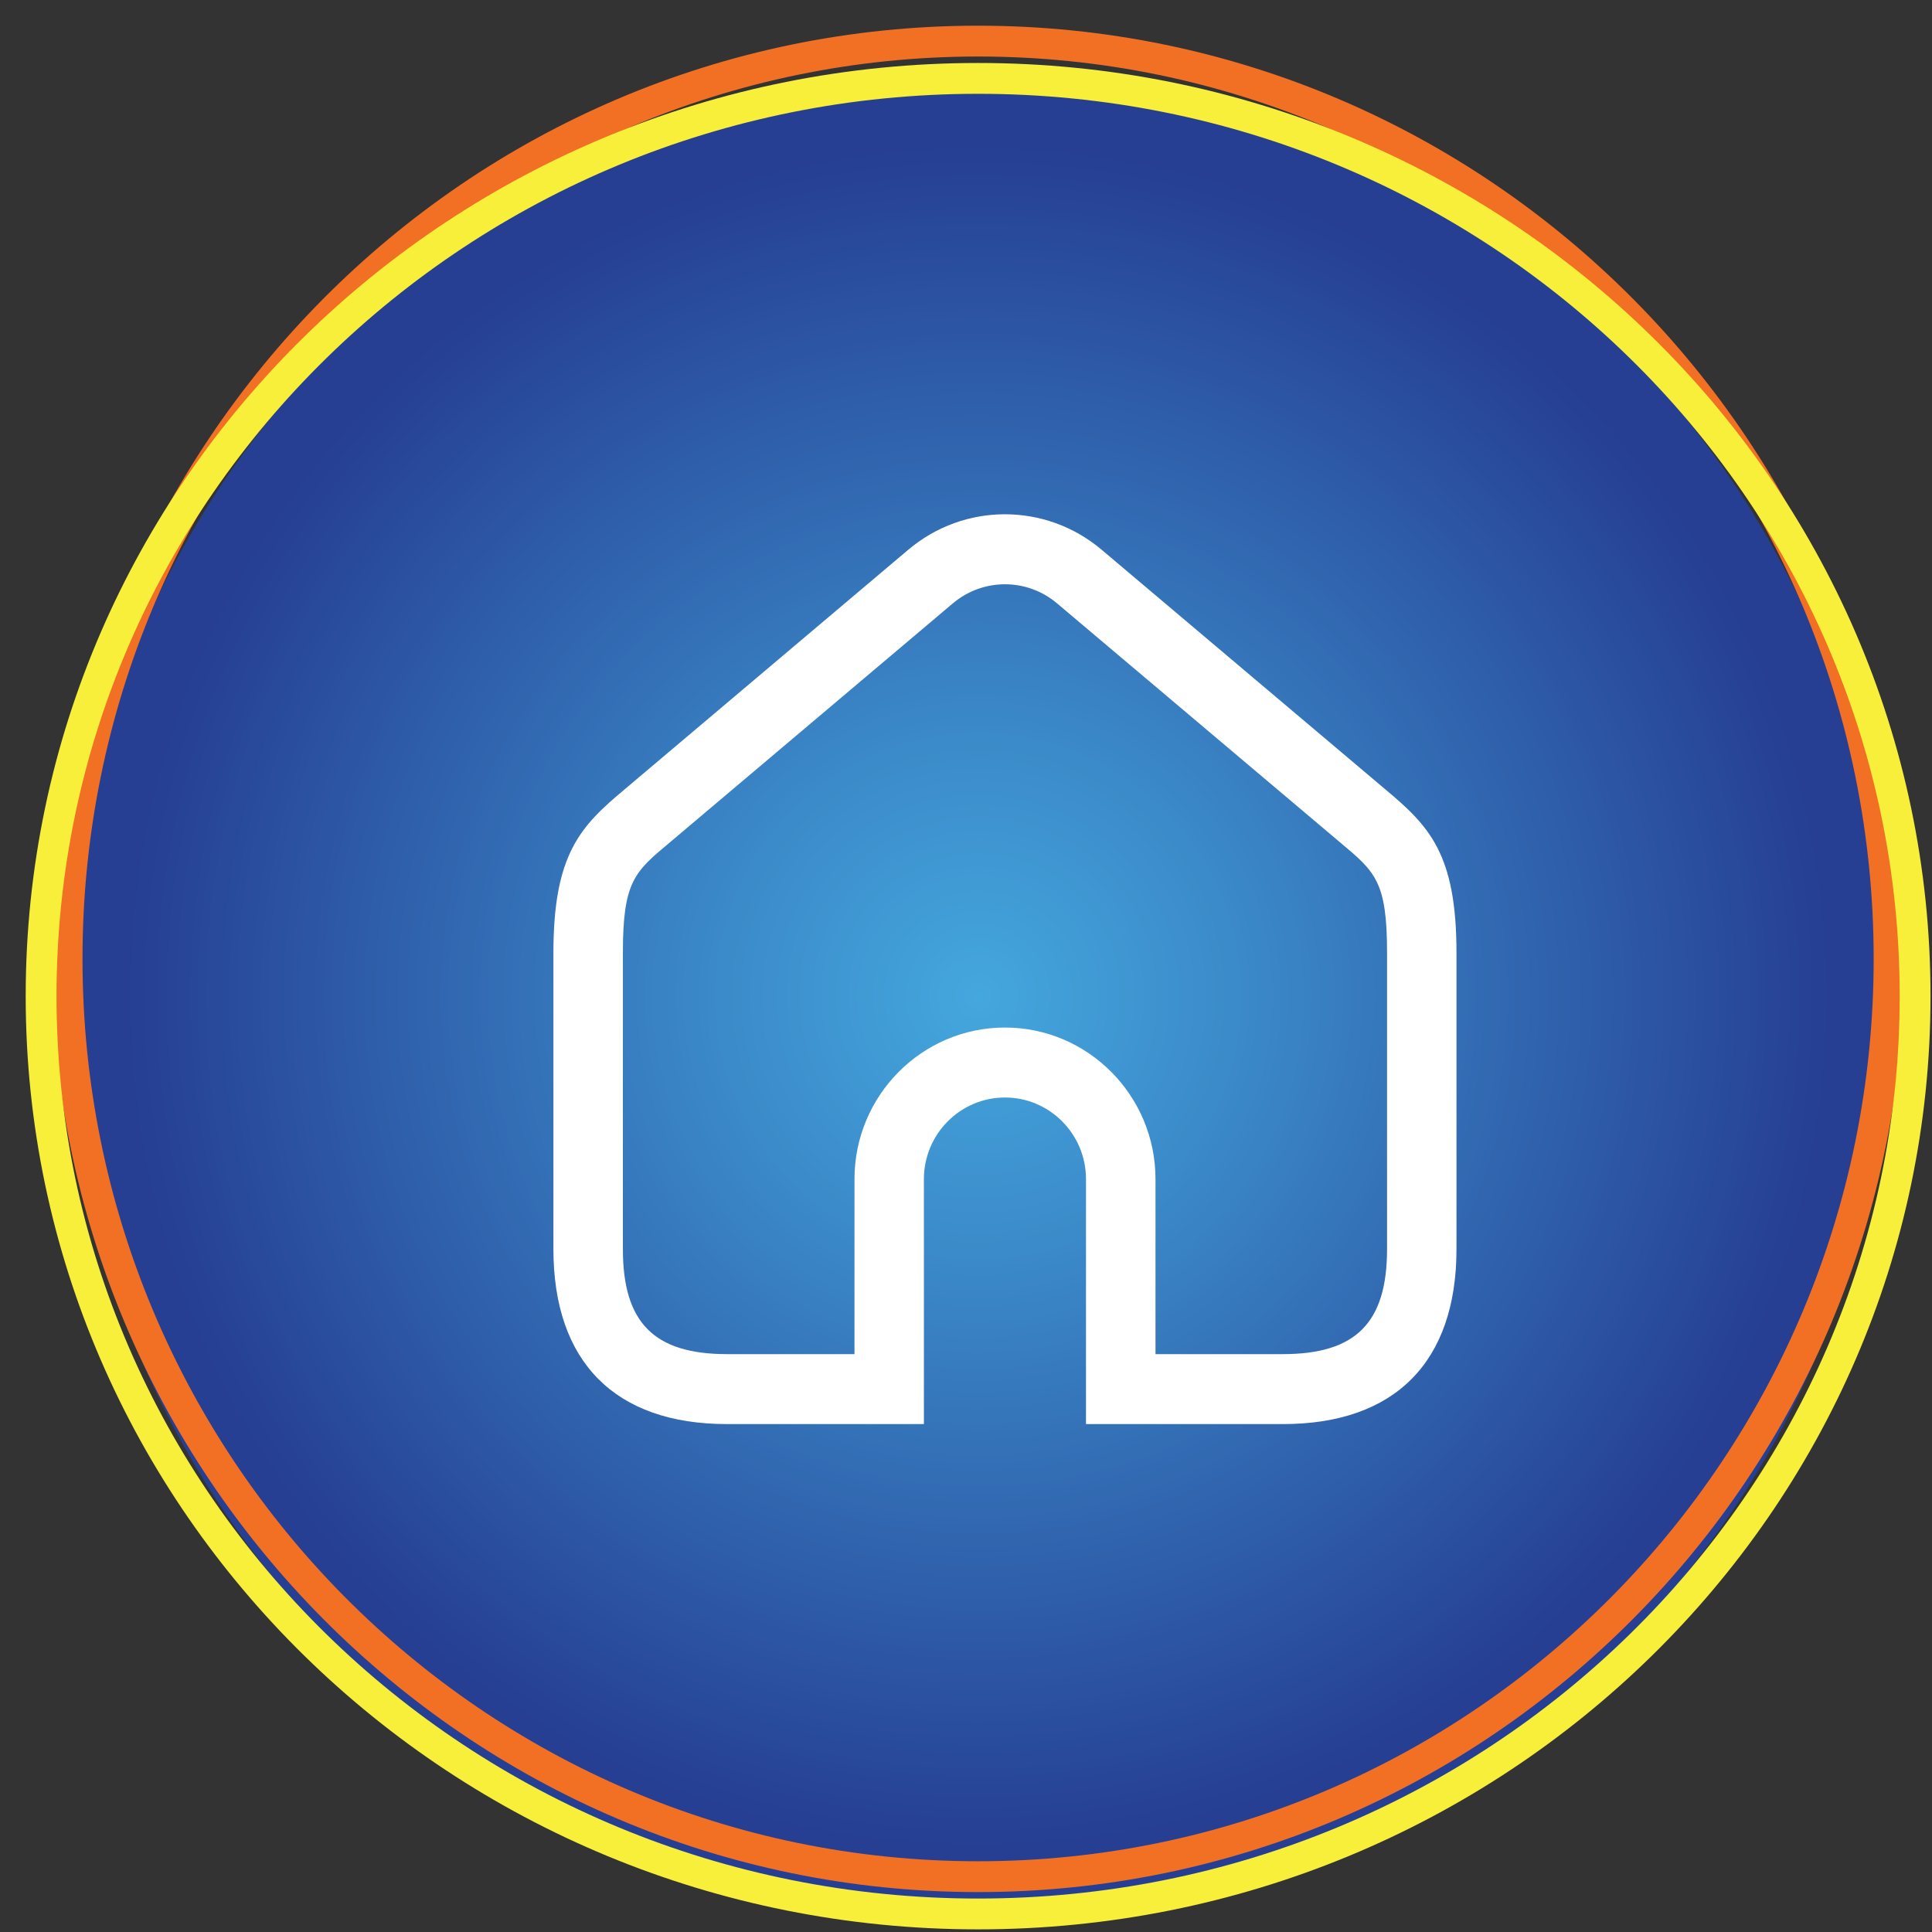
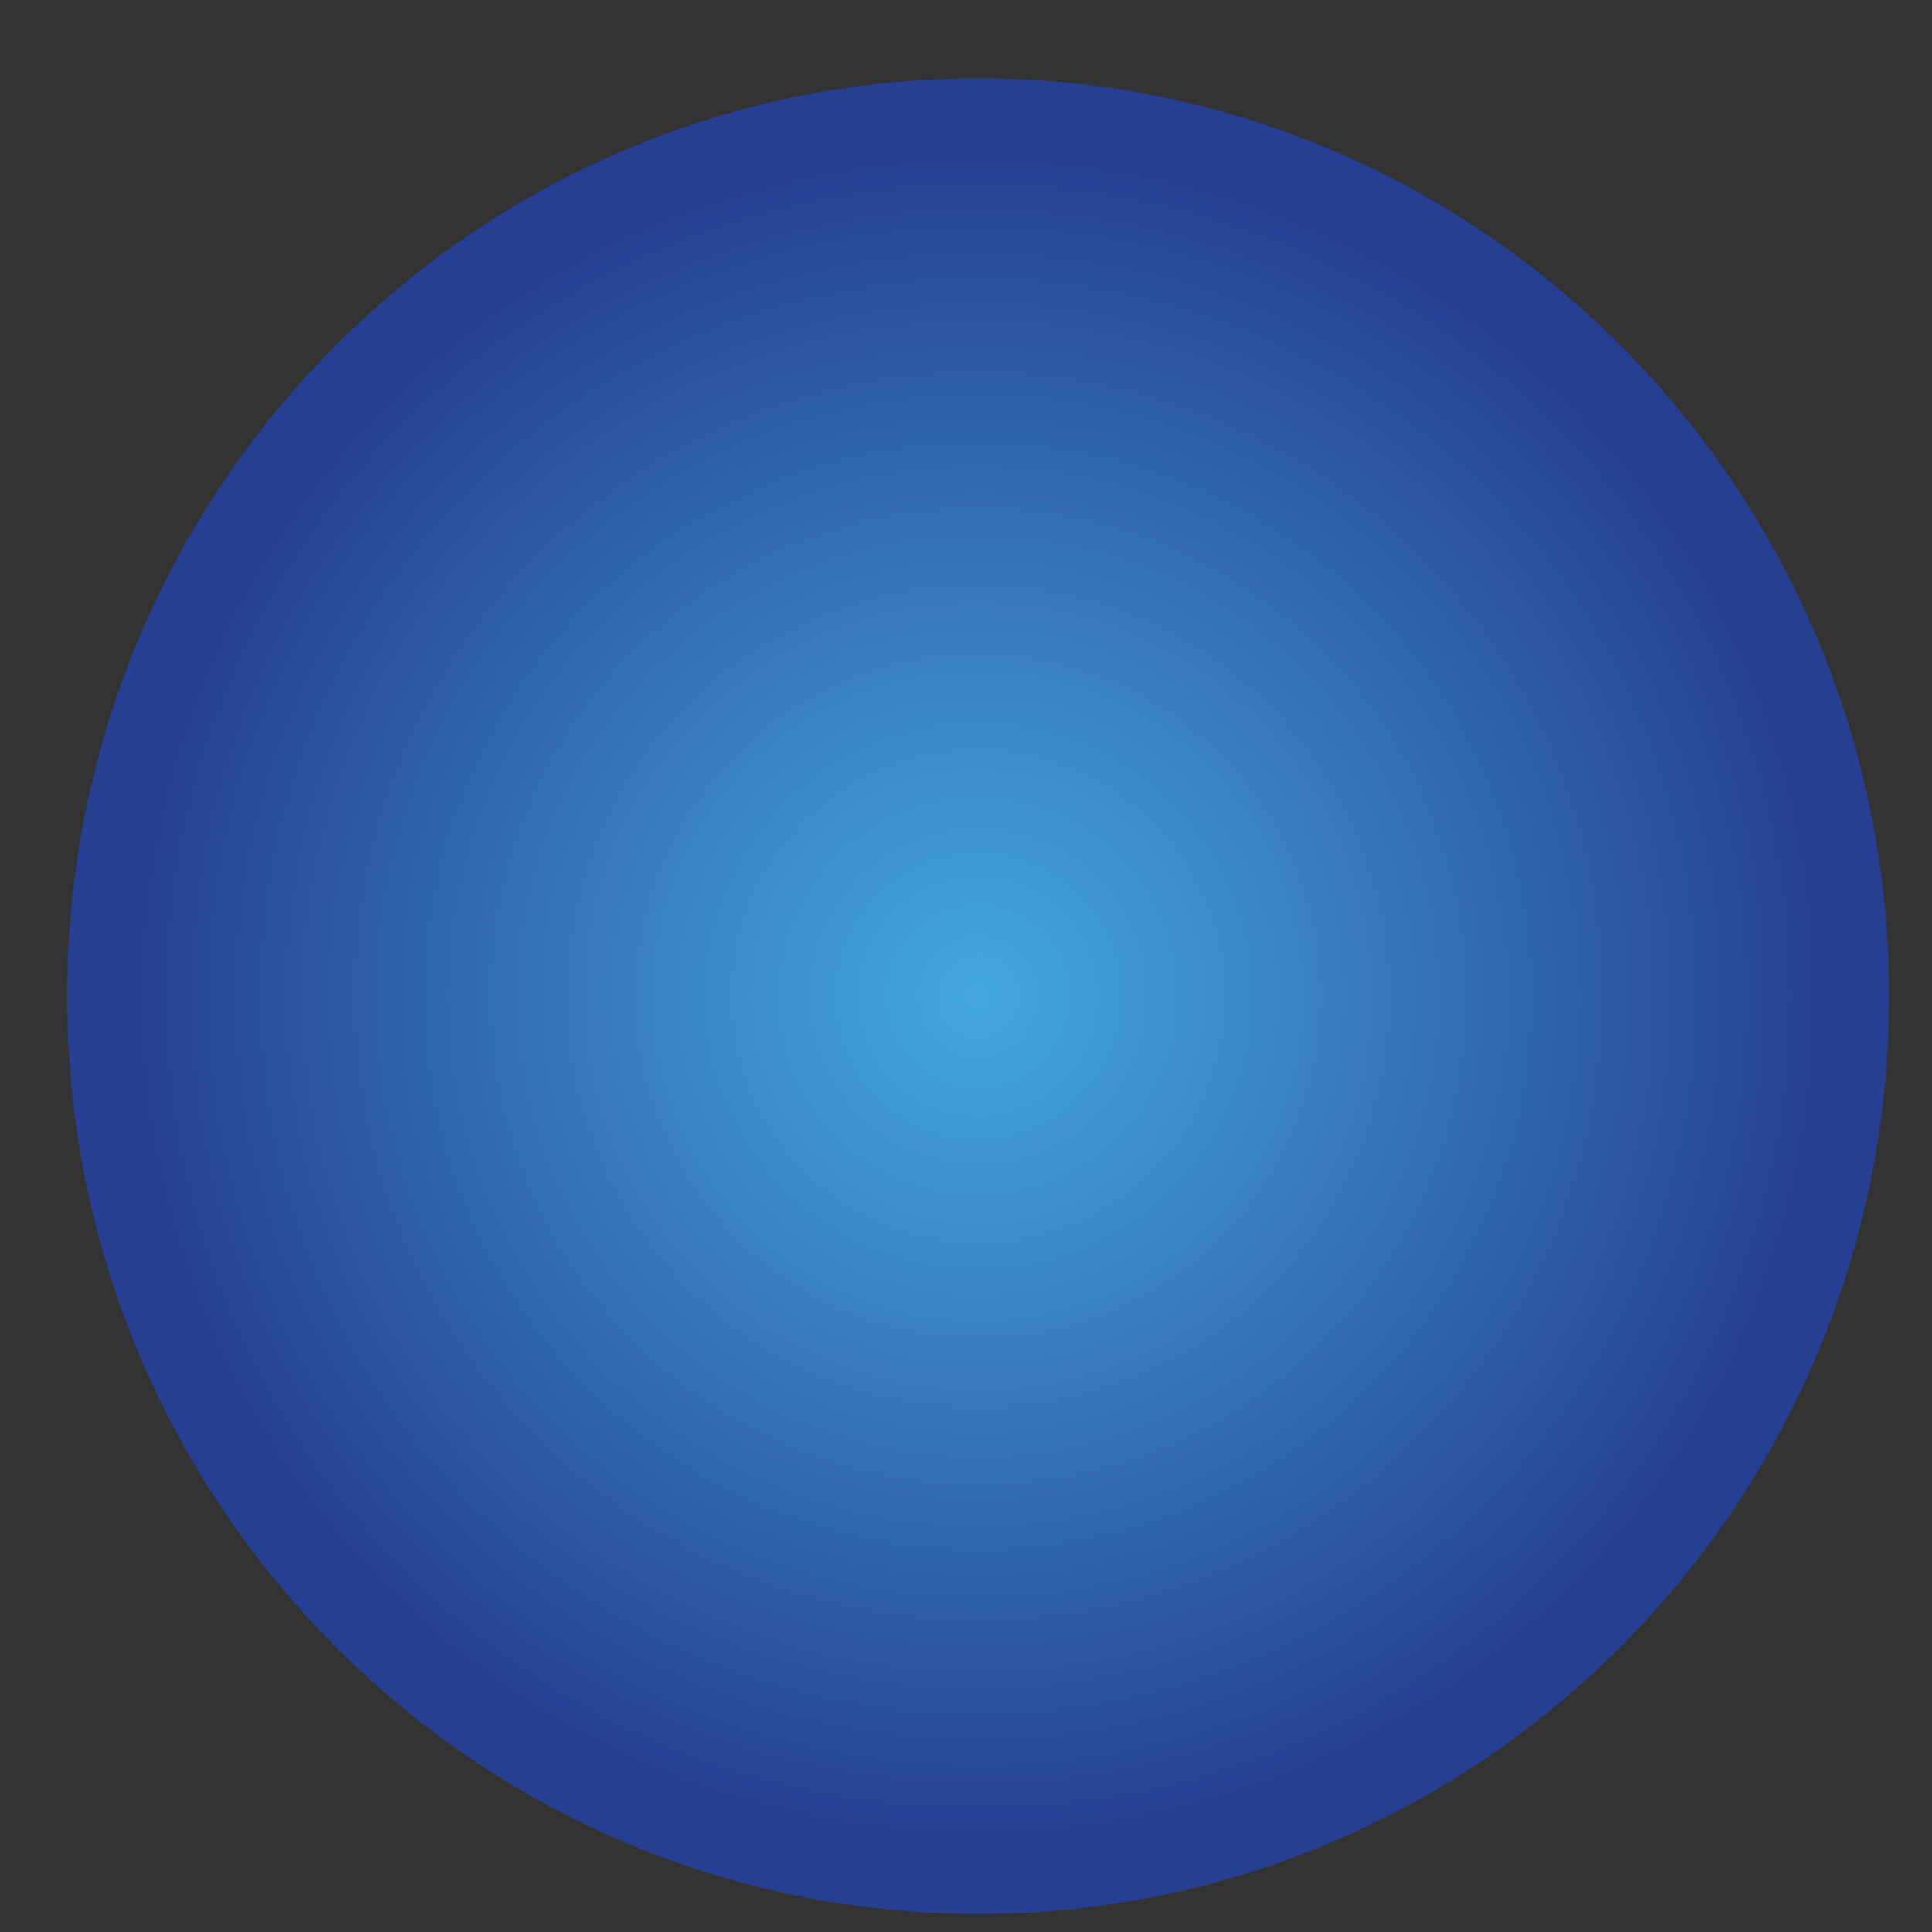
<svg xmlns="http://www.w3.org/2000/svg" width="47" height="47" viewBox="0 0 47 47" fill="none">
  <rect x="0" y="0" width="47" height="47" fill="#333333" stroke="none" />
  <path d="M23.794 46.561C36.034 46.561 45.956 36.565 45.956 24.234C45.956 11.903 36.034 1.907 23.794 1.907C11.555 1.907 1.632 11.903 1.632 24.234C1.632 36.565 11.555 46.561 23.794 46.561Z" fill="url(#paint0_radial_339_25)" />
-   <path d="M23.794 45.654C36.034 45.654 45.956 35.658 45.956 23.327C45.956 10.996 36.034 1 23.794 1C11.555 1 1.632 10.996 1.632 23.327C1.632 35.658 11.555 45.654 23.794 45.654Z" stroke="#F27023" stroke-width="0.75" stroke-miterlimit="10" />
-   <path d="M23.794 46.561C36.383 46.561 46.589 36.565 46.589 24.234C46.589 11.903 36.383 1.907 23.794 1.907C11.205 1.907 1 11.903 1 24.234C1 36.565 11.205 46.561 23.794 46.561Z" stroke="#F7EF3A" stroke-width="0.75" stroke-miterlimit="10" />
-   <path d="M22.095 13.374C23.457 12.223 25.438 12.223 26.8 13.374L33.695 19.198C34.772 20.098 35.432 20.772 35.432 23.18V30.388C35.432 33.133 33.932 34.644 31.207 34.644H26.419V28.685C26.419 27.59 25.535 26.699 24.448 26.699C23.361 26.699 22.476 27.59 22.476 28.685V34.644H17.688C14.964 34.644 13.463 33.133 13.463 30.388V23.18C13.463 20.771 14.124 20.098 15.201 19.198L22.095 13.374ZM25.715 14.678C24.981 14.059 23.915 14.059 23.18 14.678L16.279 20.507C15.437 21.211 15.153 21.449 15.153 23.18V30.388C15.153 32.178 15.912 32.942 17.688 32.942H20.787V28.685C20.787 26.651 22.429 24.997 24.448 24.997C26.466 24.997 28.11 26.651 28.11 28.685V32.942H31.207C32.984 32.942 33.743 32.178 33.743 30.388V23.18C33.743 21.449 33.458 21.211 32.617 20.507L25.715 14.678Z" fill="white" />
  <defs>
    <radialGradient id="paint0_radial_339_25" cx="0" cy="0" r="1" gradientUnits="userSpaceOnUse" gradientTransform="translate(23.794 24.234) scale(29.932 30.155)">
      <stop stop-color="#44A7DE" />
      <stop offset="0.21" stop-color="#3B8AC9" />
      <stop offset="0.66" stop-color="#274396" />
      <stop offset="0.69" stop-color="#263F93" />
    </radialGradient>
  </defs>
</svg>